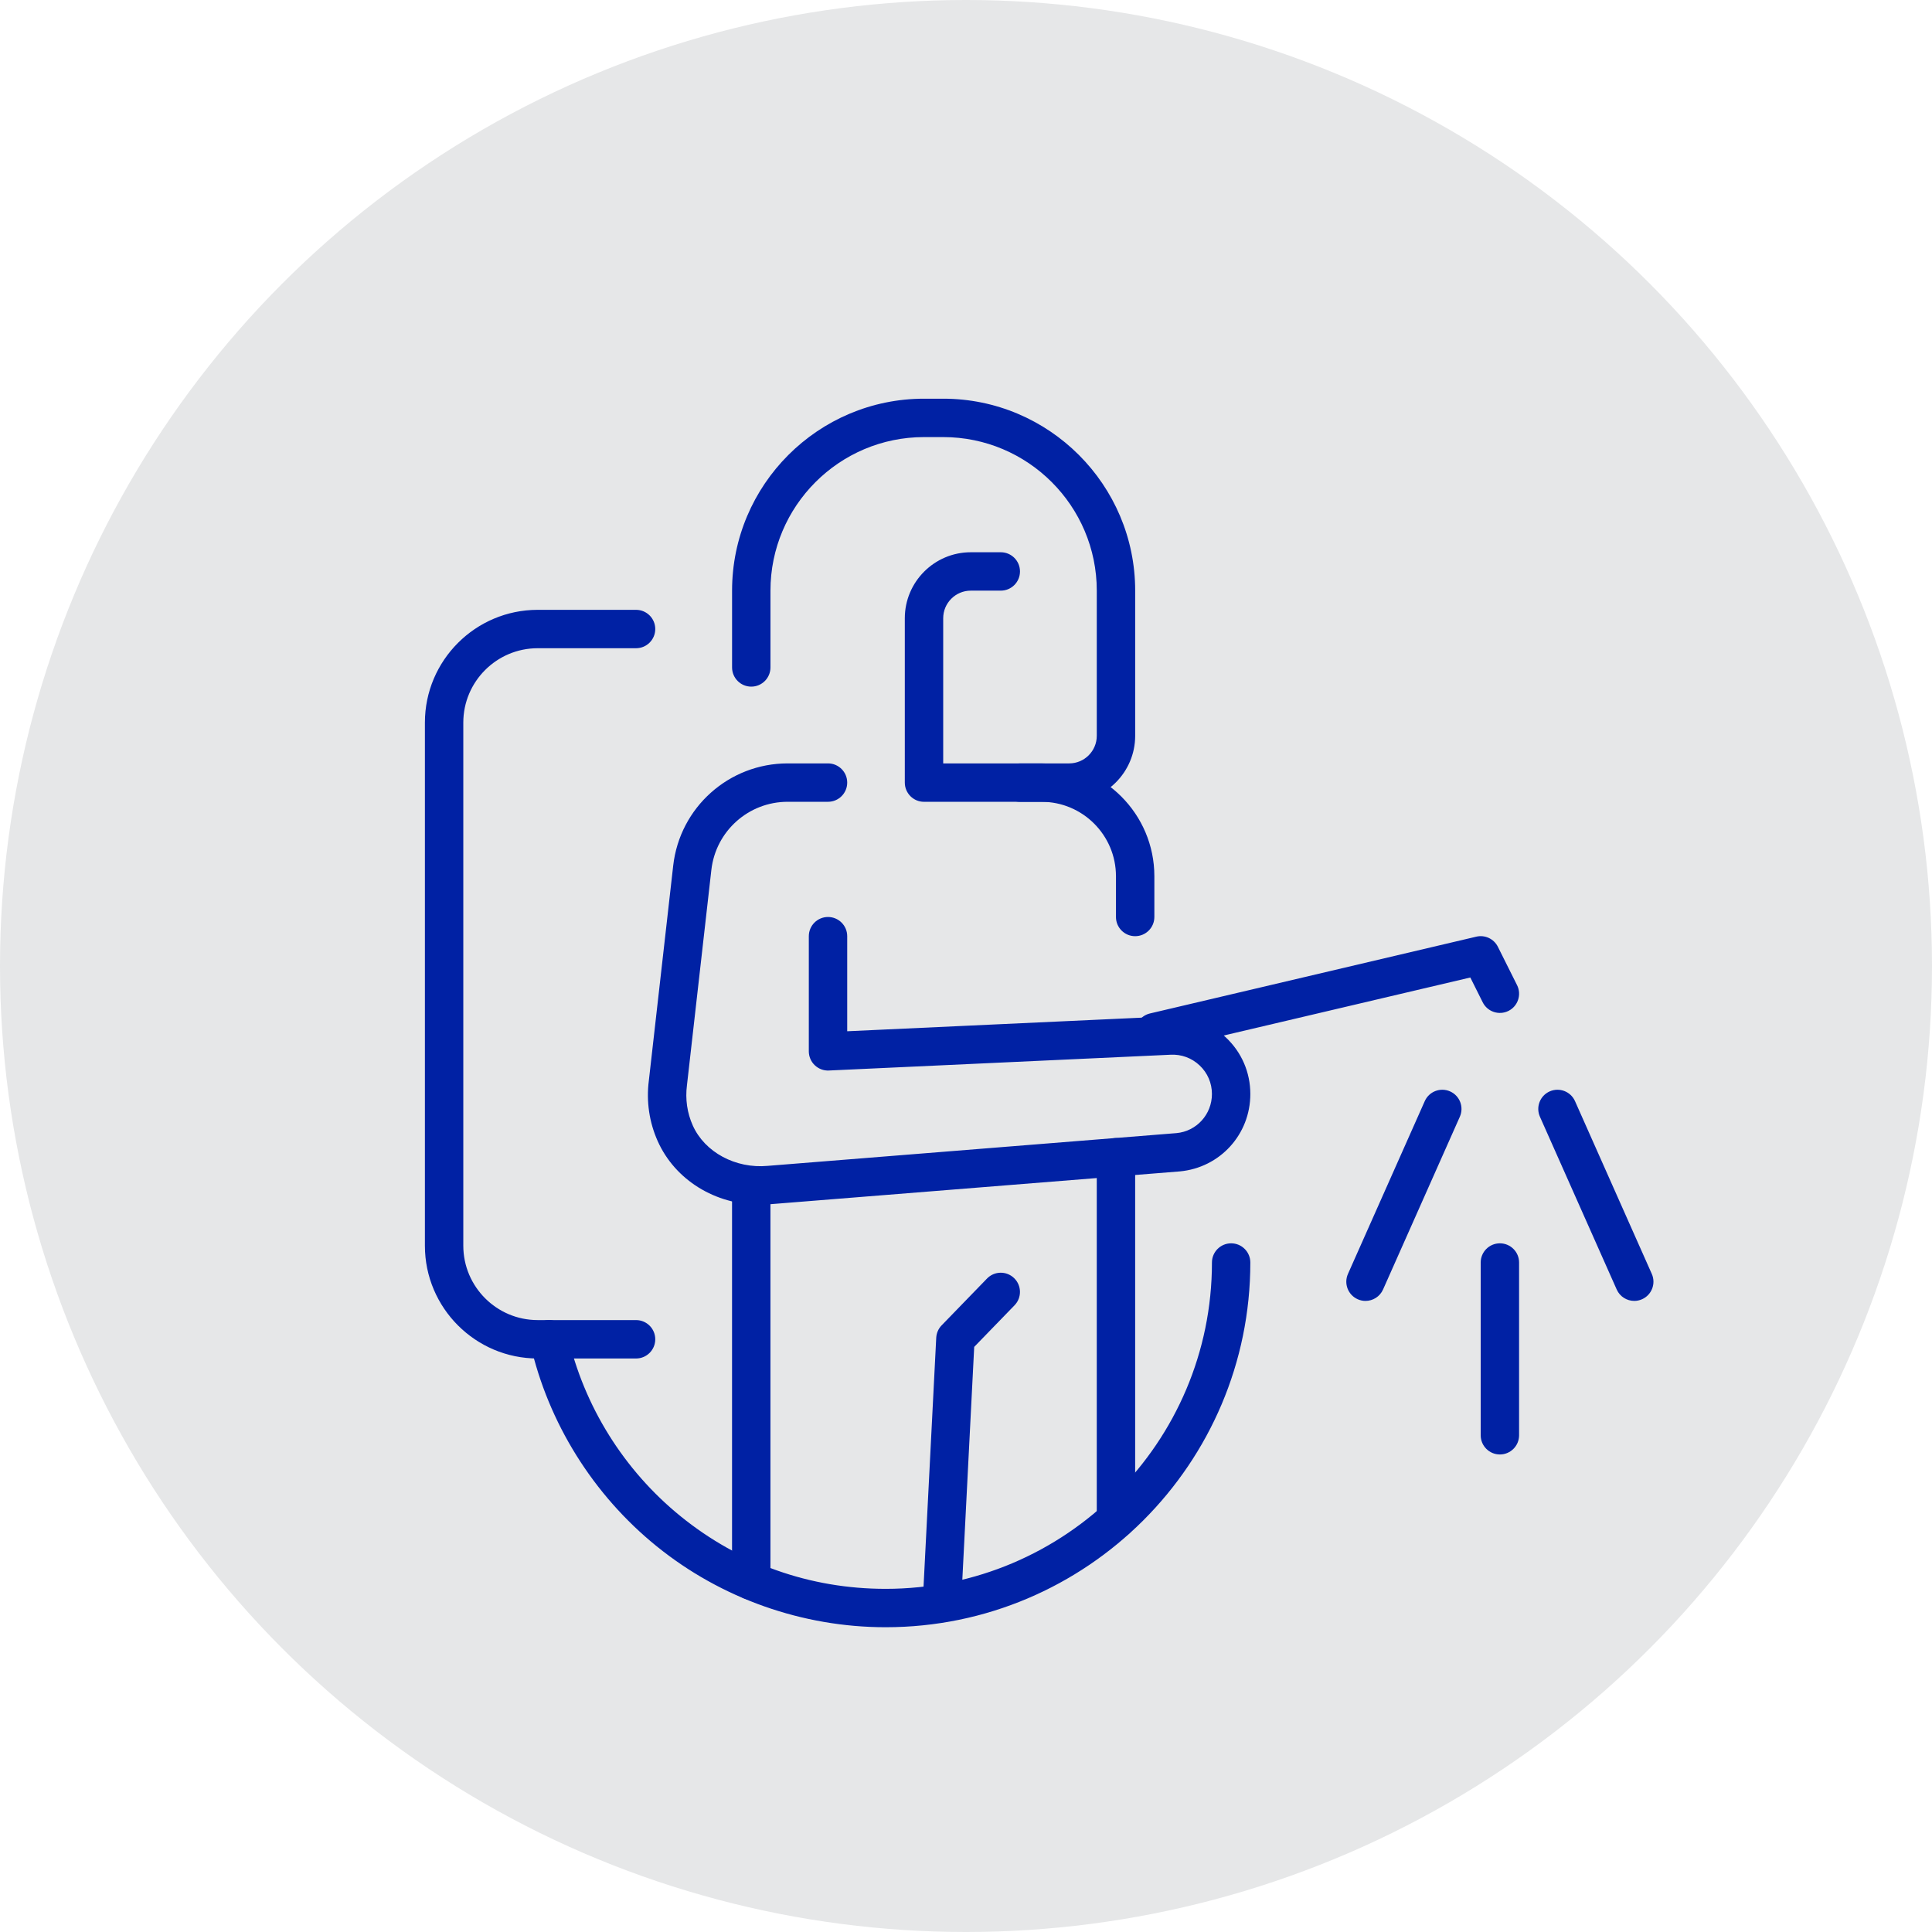
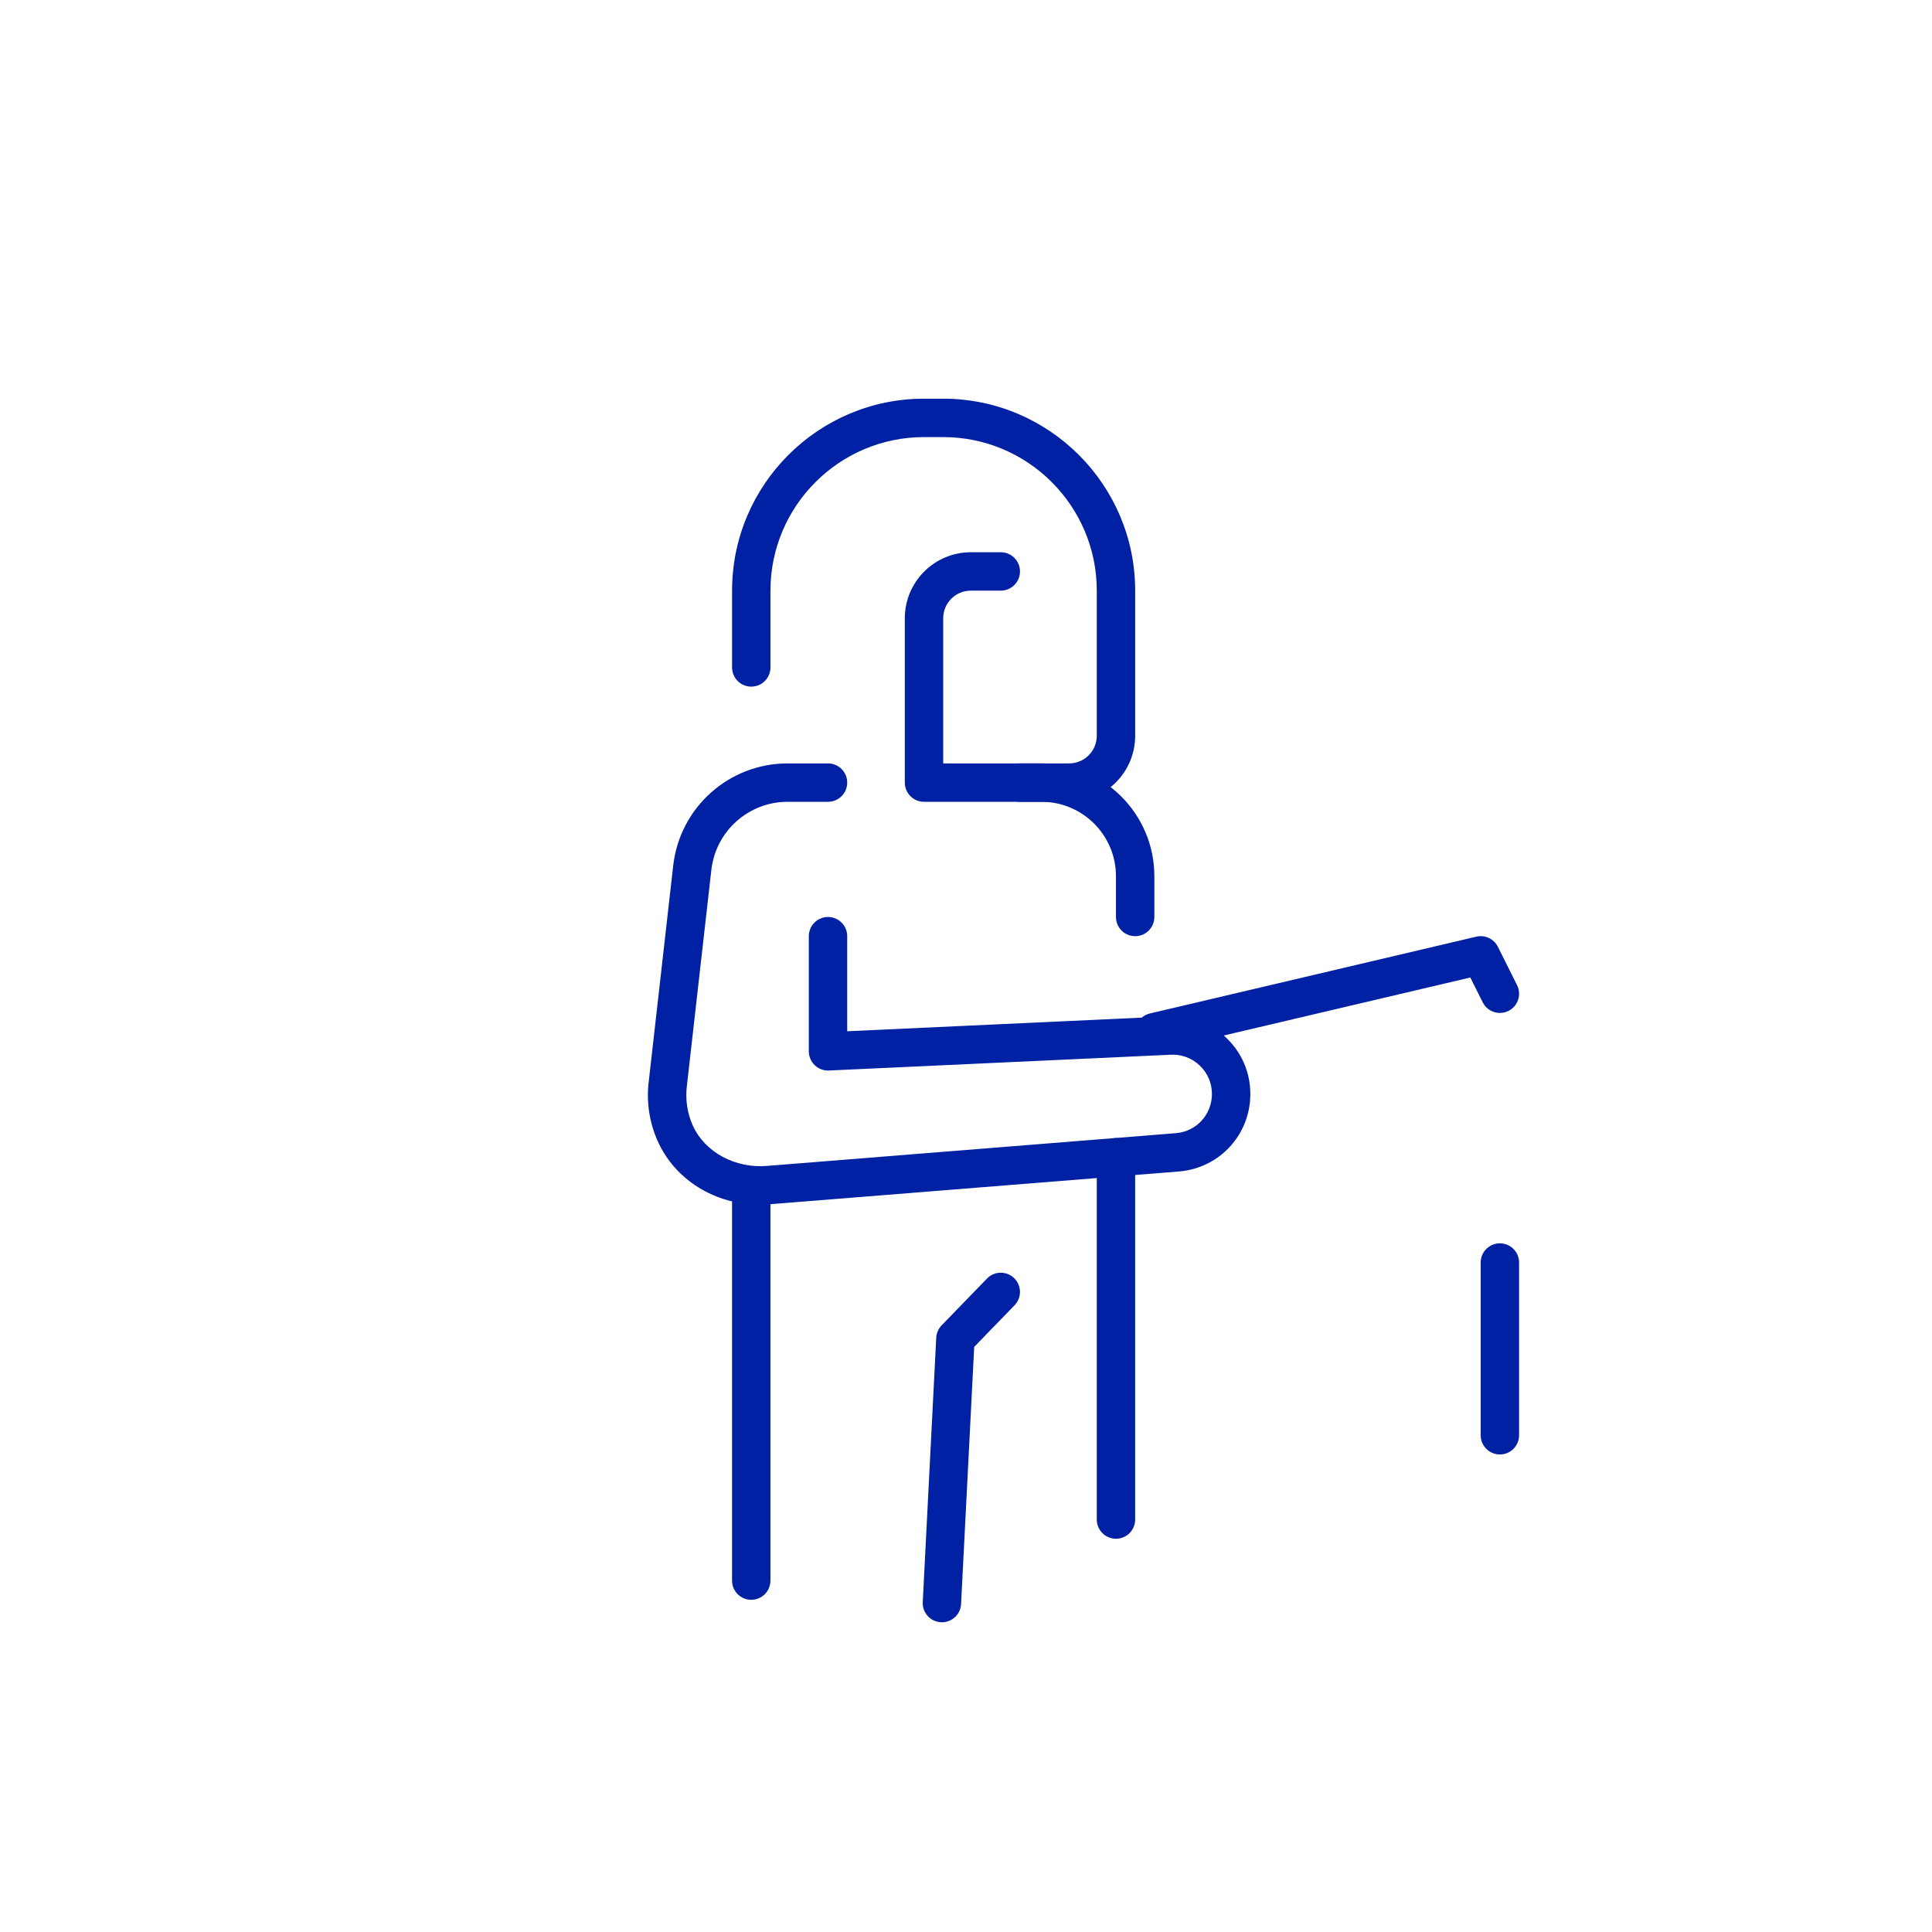
<svg xmlns="http://www.w3.org/2000/svg" id="Layer_1" x="0px" y="0px" width="200px" height="200px" viewBox="0 0 200 200" xml:space="preserve">
  <g>
-     <circle fill="#E6E7E8" cx="100" cy="100" r="100" />
    <g>
      <g>
        <path fill="#0021A4" d="M78.649,124.707c-4.594,0-8.753-2.54-10.56-6.57c-0.88-1.962-1.198-4.131-0.921-6.273l2.522-22.256     c0.684-6.032,5.777-10.581,11.847-10.581h4.179c1.097,0,1.987,0.89,1.987,1.987c0,1.097-0.89,1.987-1.987,1.987h-4.178     c-4.047,0-7.442,3.032-7.898,7.053l-2.526,22.287c-0.187,1.445,0.022,2.875,0.602,4.168c1.242,2.772,4.431,4.486,7.755,4.181     l42.321-3.39c2.08-0.194,3.667-1.936,3.667-4.051c0-1.13-0.452-2.18-1.273-2.956c-0.821-0.777-1.898-1.17-3.023-1.107     l-35.355,1.633c-0.543,0.029-1.071-0.173-1.464-0.548c-0.393-0.375-0.615-0.894-0.615-1.437V96.913     c0-1.097,0.89-1.987,1.987-1.987s1.987,0.89,1.987,1.987v9.842l33.258-1.536c2.224-0.117,4.334,0.655,5.957,2.19     c1.622,1.535,2.516,3.61,2.516,5.844c0,4.179-3.137,7.623-7.298,8.01l-42.321,3.39C79.425,124.689,79.035,124.707,78.649,124.707     z" />
        <path fill="#0021A4" d="M110.68,83.003H95.653c-1.097,0-1.987-0.89-1.987-1.987V64c0-3.767,3.064-6.831,6.831-6.831h3.105     c1.097,0,1.987,0.89,1.987,1.987c0,1.097-0.89,1.987-1.987,1.987h-3.105c-1.575,0-2.857,1.281-2.857,2.856v15.028h13.041     c1.575,0,2.857-1.281,2.857-2.856V61.144c0-8.766-7.131-15.897-15.897-15.897h-1.987c-8.766,0-15.897,7.131-15.897,15.897v7.949     c0,1.097-0.89,1.987-1.987,1.987c-1.097,0-1.987-0.89-1.987-1.987v-7.949c0-10.957,8.914-19.872,19.871-19.872h1.987     c10.957,0,19.872,8.914,19.872,19.872v15.028C117.511,79.938,114.447,83.003,110.68,83.003z" />
        <path fill="#0021A4" d="M117.511,96.913c-1.098,0-1.987-0.89-1.987-1.987v-4.223c0-4.246-3.454-7.7-7.7-7.7h-2.235     c-1.097,0-1.987-0.89-1.987-1.987c0-1.097,0.89-1.987,1.987-1.987h2.235c6.437,0,11.675,5.237,11.675,11.675v4.223     C119.499,96.023,118.609,96.913,117.511,96.913z" />
-         <path fill="#0021A4" d="M65.845,140.63H55.661c-6.437,0-11.675-5.237-11.675-11.675v-54.15c0-6.437,5.237-11.675,11.675-11.675     h10.184c1.097,0,1.987,0.89,1.987,1.987s-0.89,1.987-1.987,1.987H55.661c-4.246,0-7.7,3.454-7.7,7.7v54.15     c0,4.246,3.454,7.7,7.7,7.7h10.184c1.097,0,1.987,0.89,1.987,1.987C67.833,139.741,66.943,140.63,65.845,140.63z" />
-         <path fill="#0021A4" d="M91.678,168.45c-8.606,0-17.024-2.976-23.701-8.381c-6.574-5.322-11.223-12.775-13.088-20.985     c-0.243-1.07,0.427-2.135,1.497-2.378c1.071-0.245,2.135,0.427,2.378,1.497c1.669,7.346,5.829,14.014,11.714,18.778     c6.058,4.904,13.39,7.496,21.2,7.496c18.627,0,33.782-15.154,33.782-33.782c0-1.097,0.89-1.987,1.987-1.987     c1.098,0,1.987,0.89,1.987,1.987C129.434,151.513,112.497,168.45,91.678,168.45z" />
        <path fill="#0021A4" d="M119.497,108.836c-0.901,0-1.717-0.617-1.933-1.533c-0.251-1.068,0.411-2.138,1.48-2.39l33.782-7.949     c0.897-0.212,1.82,0.222,2.233,1.045l1.987,3.974c0.49,0.982,0.093,2.176-0.889,2.666c-0.982,0.49-2.175,0.093-2.666-0.889     l-1.284-2.569l-32.252,7.588C119.801,108.818,119.648,108.836,119.497,108.836z" />
        <path fill="#0021A4" d="M77.768,165.611c-1.097,0-1.987-0.89-1.987-1.987v-40.876c0-1.097,0.89-1.987,1.987-1.987     c1.097,0,1.987,0.89,1.987,1.987v40.876C79.755,164.721,78.866,165.611,77.768,165.611z" />
        <path fill="#0021A4" d="M97.509,167.937c-0.034,0-0.069-0.001-0.103-0.003c-1.096-0.056-1.939-0.99-1.883-2.086l1.396-27.366     c0.025-0.481,0.223-0.937,0.558-1.282l4.697-4.844c0.764-0.789,2.022-0.808,2.809-0.043c0.788,0.764,0.807,2.022,0.043,2.809     l-4.177,4.308l-1.358,26.621C99.438,167.112,98.561,167.937,97.509,167.937z" />
        <path fill="#0021A4" d="M115.524,159.291c-1.097,0-1.987-0.89-1.987-1.987v-37.503c0-1.098,0.89-1.987,1.987-1.987     s1.987,0.89,1.987,1.987v37.503C117.511,158.401,116.622,159.291,115.524,159.291z" />
-         <path fill="#0021A4" d="M169.178,134.669c-0.761,0-1.488-0.44-1.817-1.18l-7.948-17.884c-0.446-1.004,0.006-2.177,1.008-2.623     c1.004-0.445,2.177,0.006,2.623,1.008l7.949,17.884c0.446,1.004-0.006,2.177-1.009,2.623     C169.723,134.614,169.448,134.669,169.178,134.669z" />
-         <path fill="#0021A4" d="M141.356,134.67c-0.27,0-0.544-0.055-0.806-0.172c-1.003-0.446-1.455-1.62-1.009-2.623l7.949-17.884     c0.445-1.003,1.62-1.454,2.623-1.009c1.003,0.446,1.455,1.62,1.009,2.623l-7.949,17.884     C142.844,134.229,142.117,134.67,141.356,134.67z" />
        <path fill="#0021A4" d="M155.268,150.566c-1.097,0-1.987-0.89-1.987-1.987v-17.884c0-1.097,0.89-1.987,1.987-1.987     c1.097,0,1.987,0.89,1.987,1.987v17.884C157.255,149.677,156.365,150.566,155.268,150.566z" />
      </g>
    </g>
  </g>
</svg>